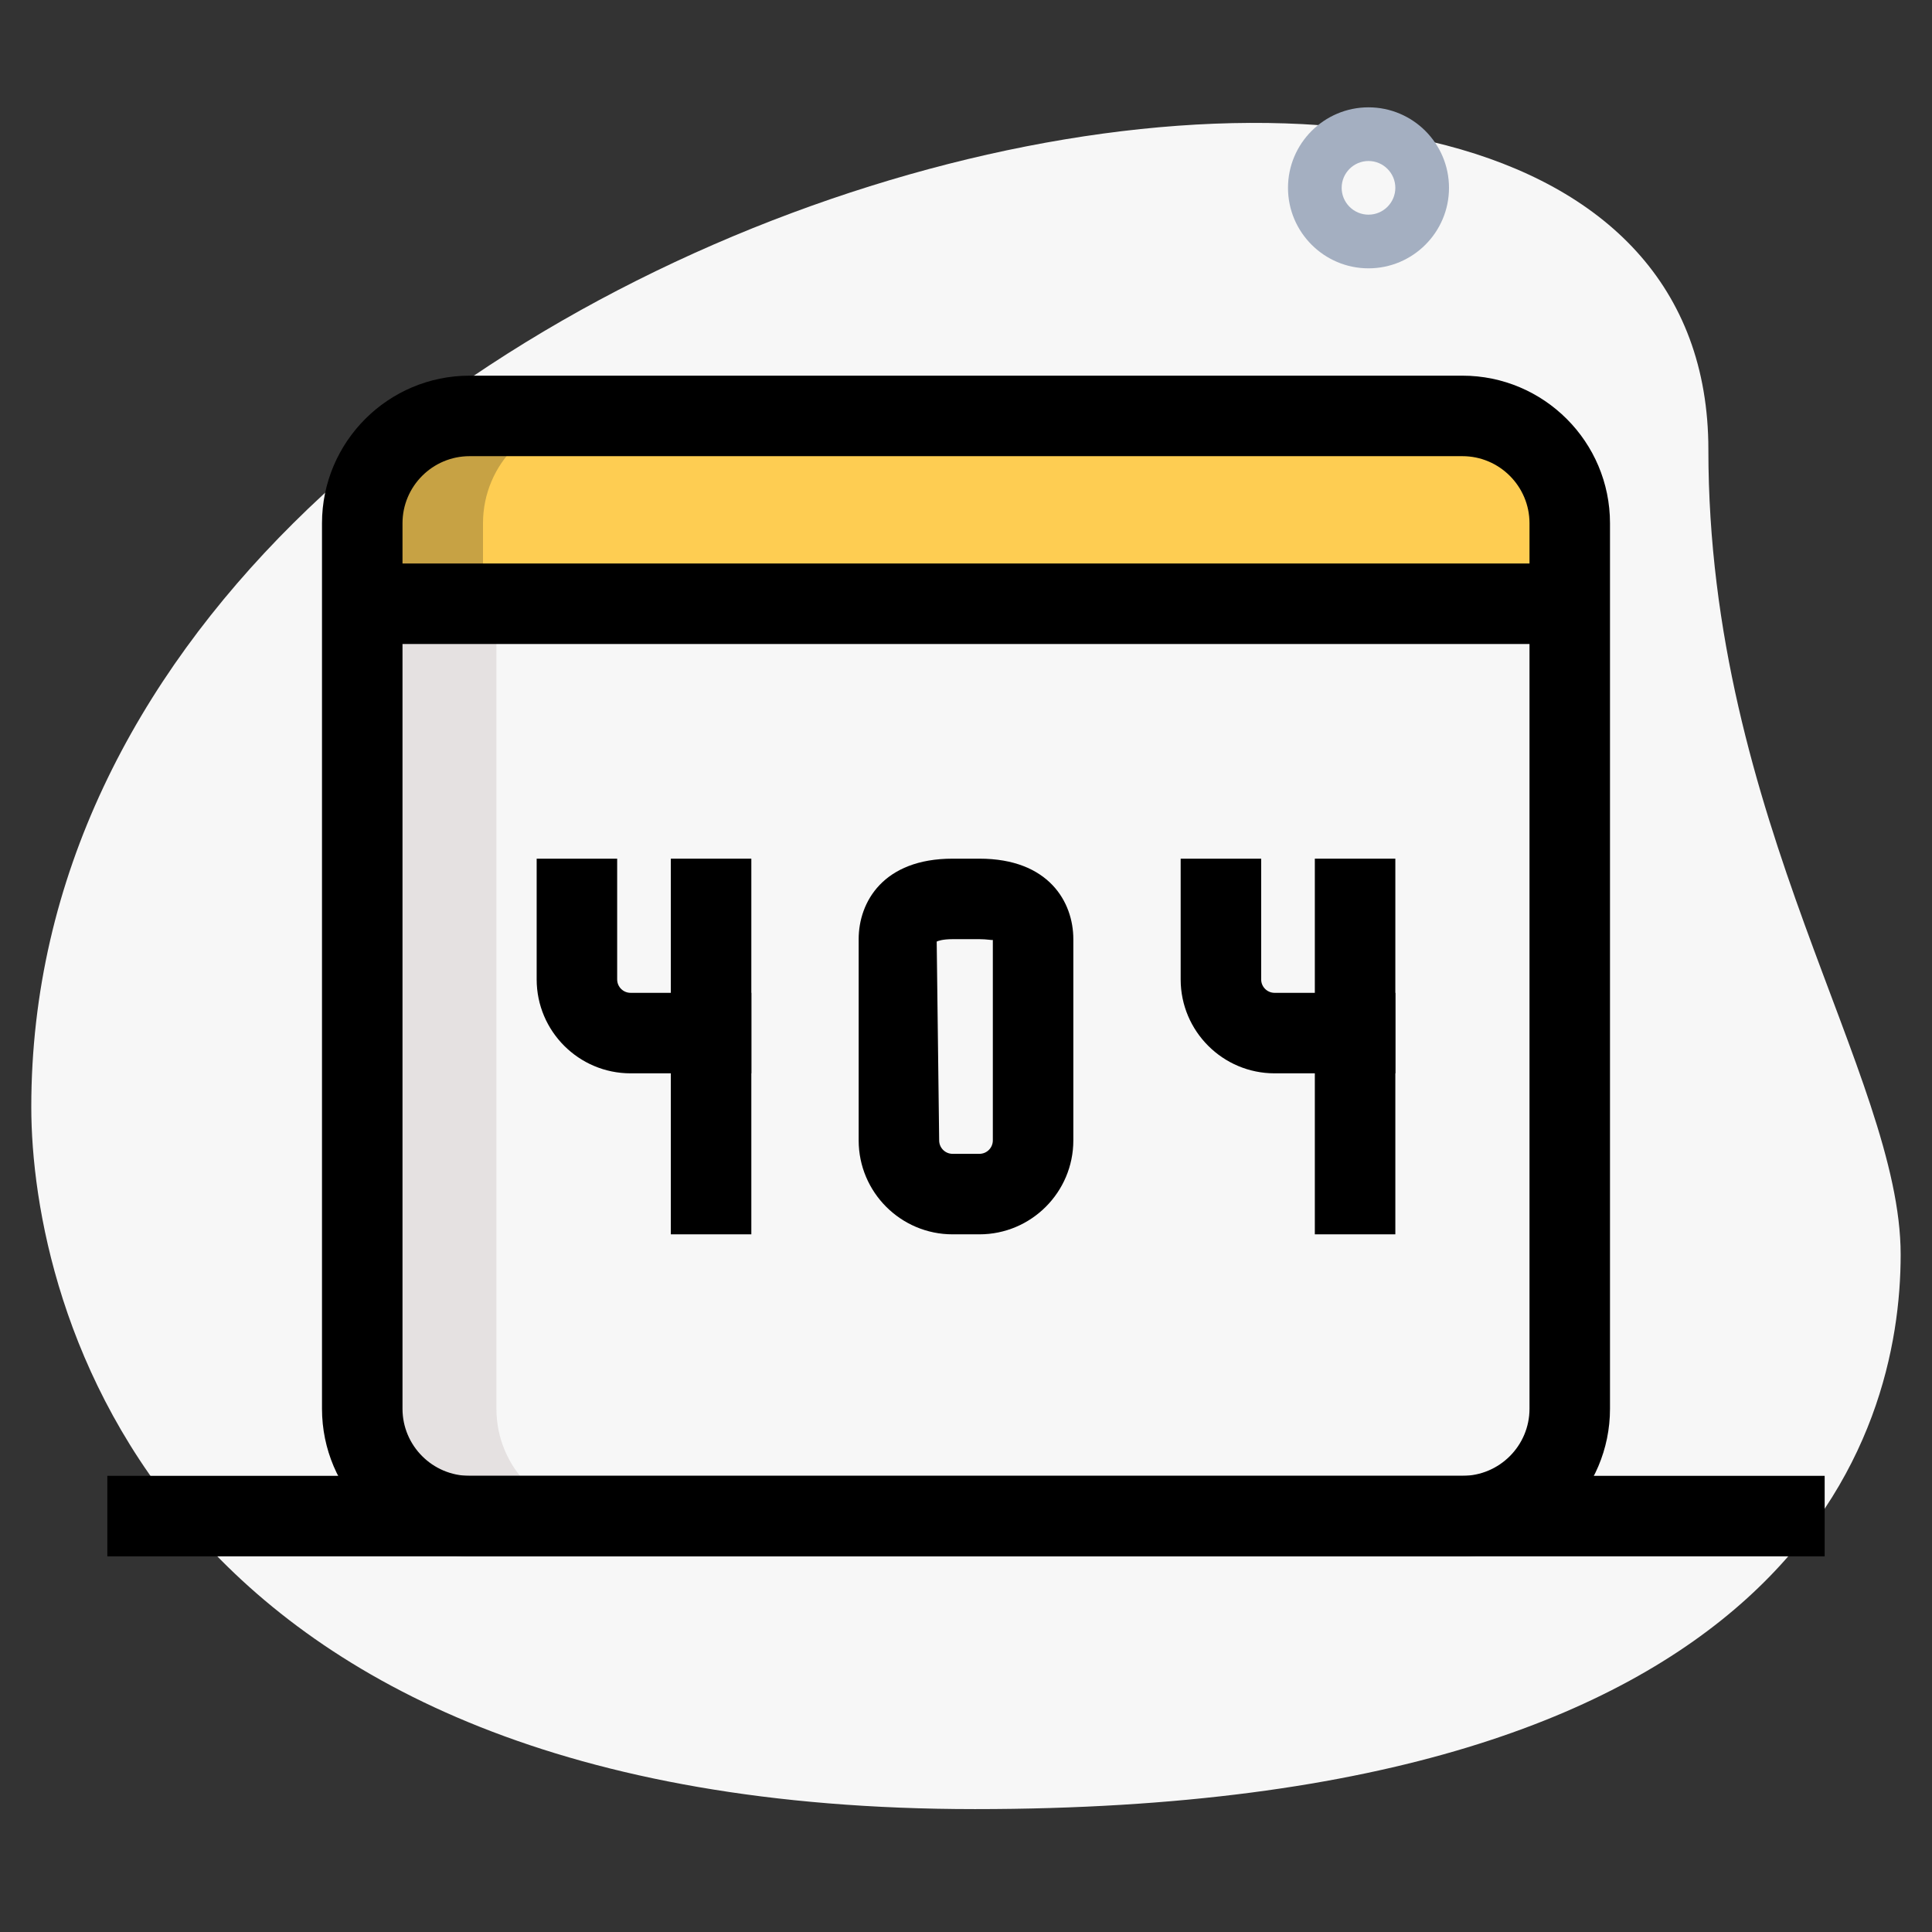
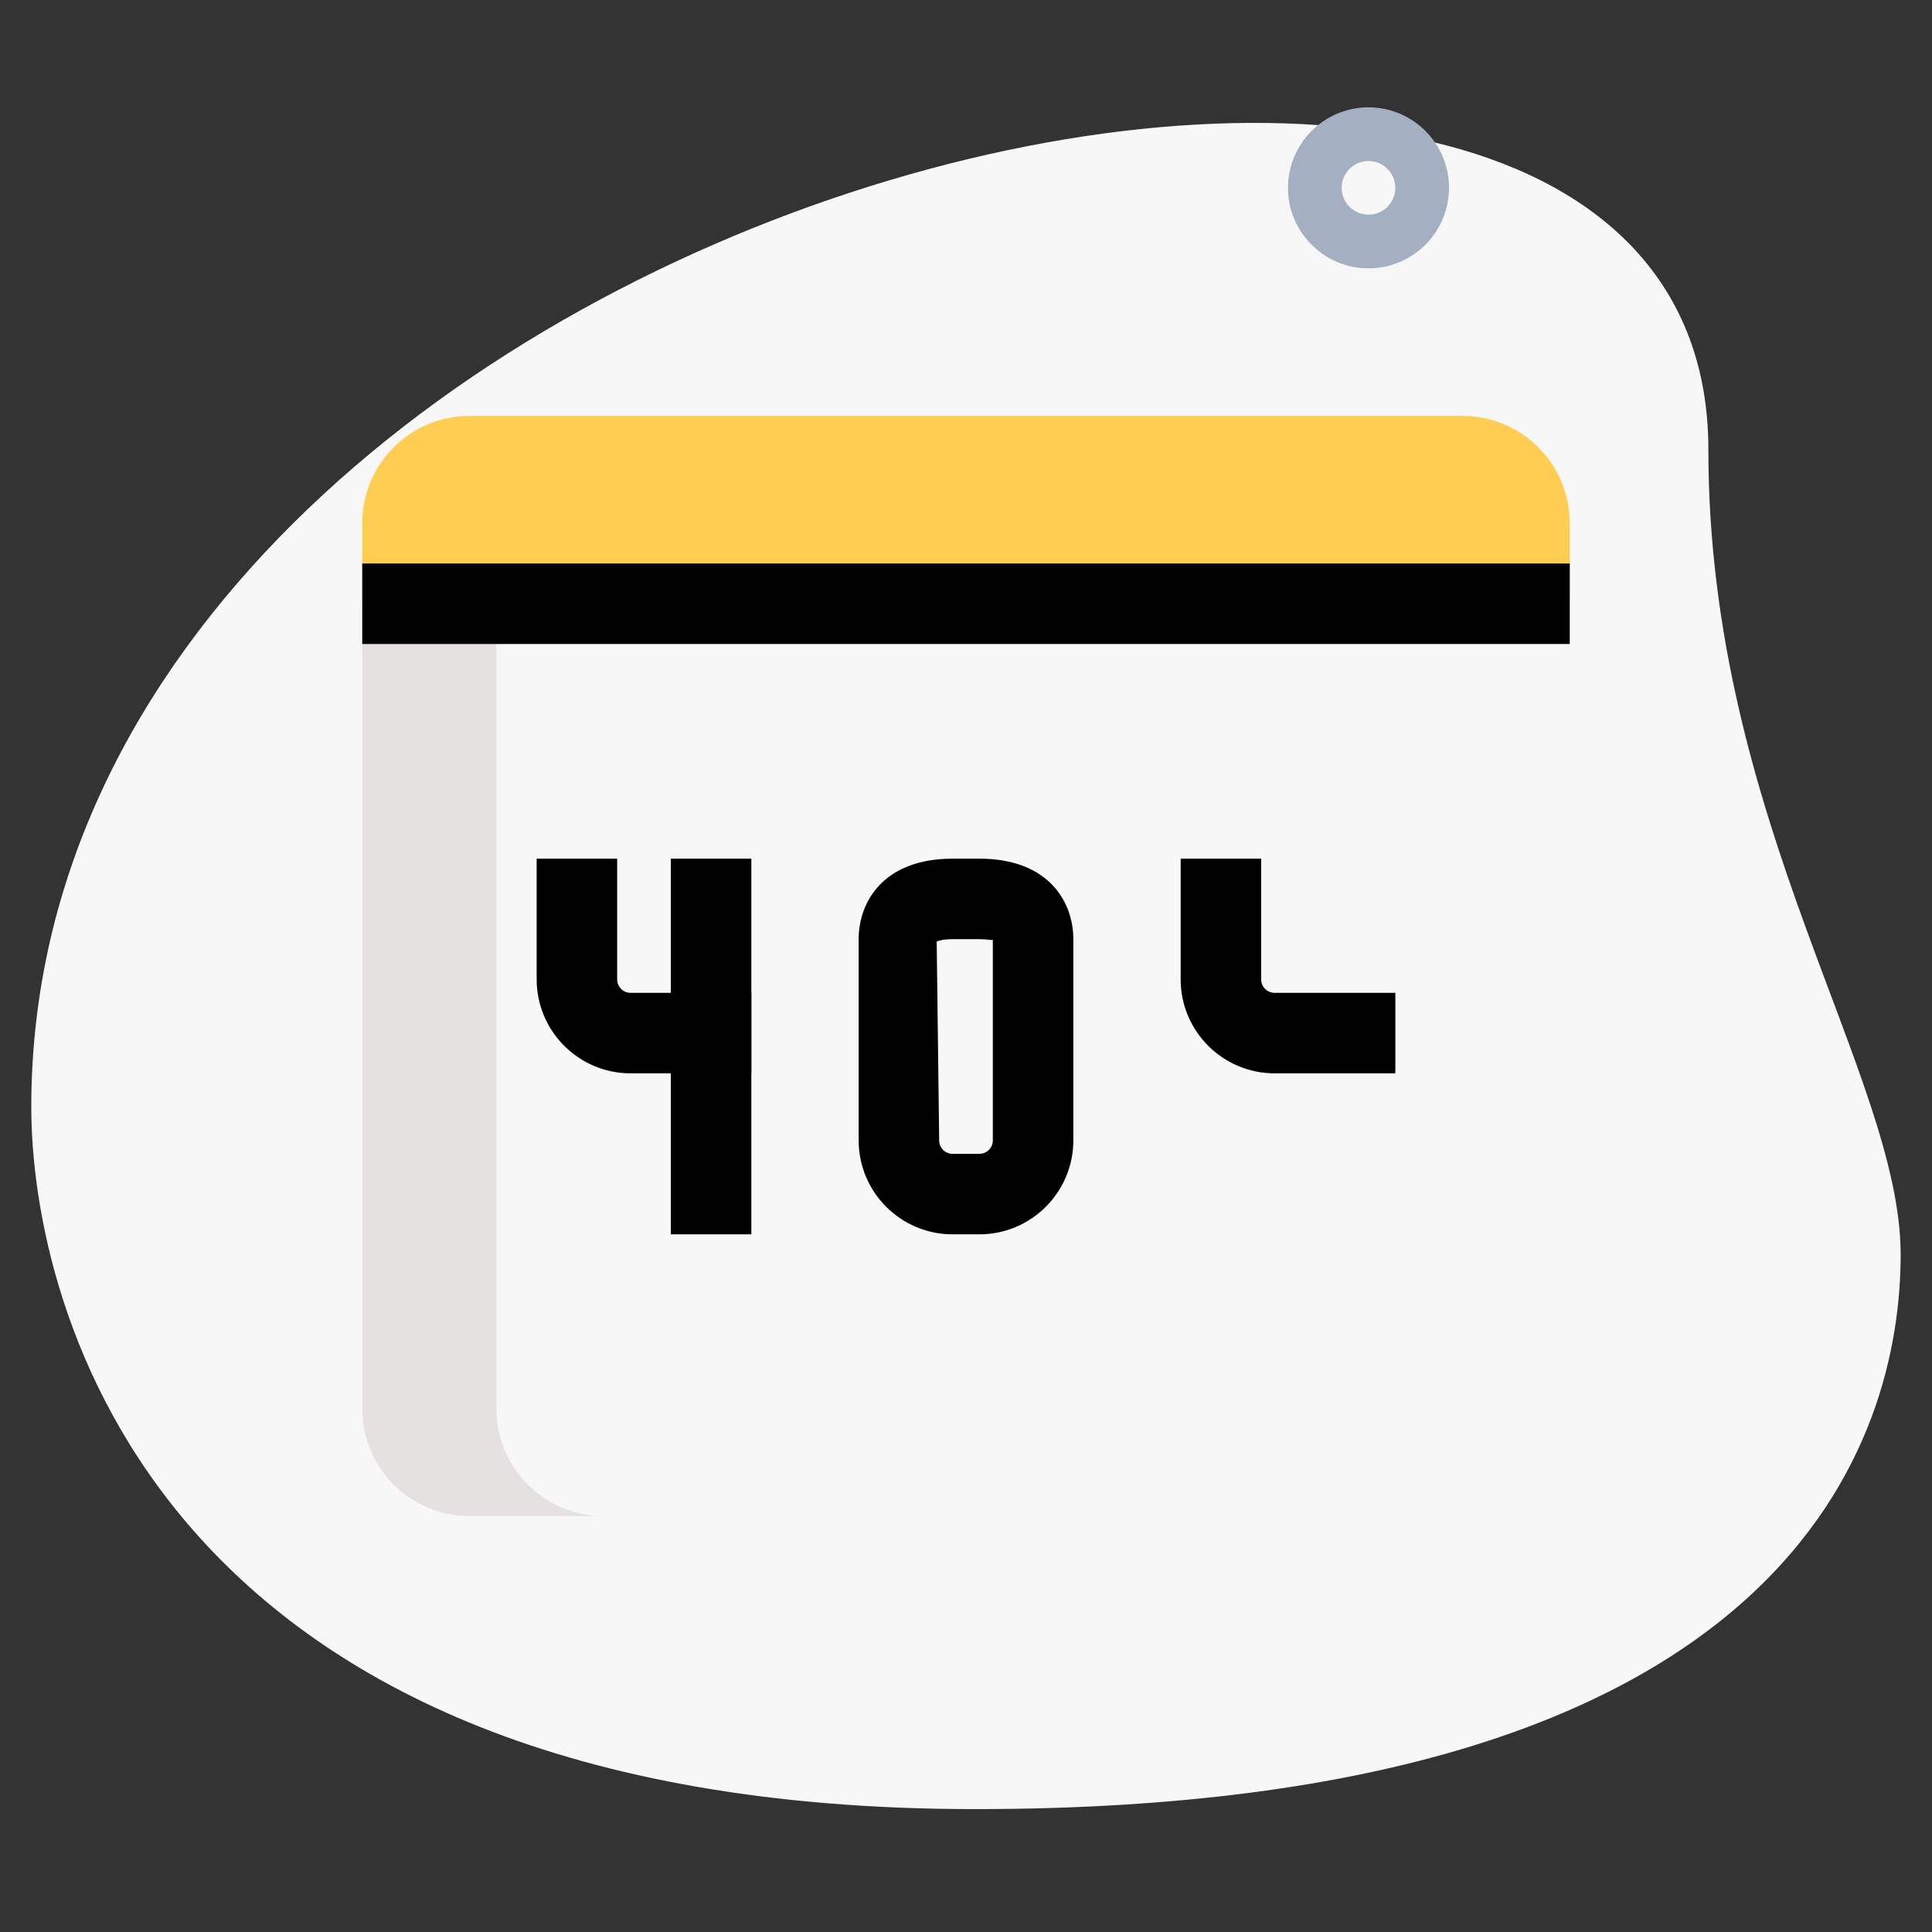
<svg xmlns="http://www.w3.org/2000/svg" version="1.1" width="512" height="512" x="0" y="0" viewBox="0 0 36 36" style="enable-background:new 0 0 512 512" xml:space="preserve" class="">
  <rect x="0" y="0" width="36" height="36" fill="#333333" stroke="none" />
  <g>
    <g>
      <path d="m31.833 8.377c0 6.917 3.583 11.667 3.583 15s-1.916 10.333-17.249 10.333-17.584-9.417-17.584-13.083c0-17.167 31.25-24.5 31.25-12.25z" fill="#f7f7f7" data-original="#efefef" style="" />
    </g>
    <g>
      <path d="m25.5 5c-.827 0-1.5-.673-1.5-1.5s.673-1.5 1.5-1.5 1.5.673 1.5 1.5-.673 1.5-1.5 1.5zm0-2c-.276 0-.5.225-.5.5s.224.5.5.5.5-.225.5-.5-.224-.5-.5-.5z" fill="#a4afc1" data-original="#" style="" />
    </g>
    <g>
      <path d="m27.25 28.25h-18.5c-1.105 0-2-.895-2-2v-15h22.5v15c0 1.105-.895 2-2 2z" fill="#f7f7f7" data-original="#f3f3f1" style="" class="" />
    </g>
    <g>
      <path d="m29.25 11.25h-22.5v-1.5c0-1.105.895-2 2-2h18.5c1.105 0 2 .895 2 2z" fill="#fecd52" data-original="#2fdf84" style="" class="" />
    </g>
    <g>
      <path d="m9.25 26.25v-15h-2.5v15c0 1.105.895 2 2 2h2.5c-1.105 0-2-.895-2-2z" fill="#e5e1e1" data-original="#d5dbe1" style="" class="" />
    </g>
    <g>
-       <path d="m11 7.75h-2.25c-1.105 0-2 .895-2 2v1.5h2.25v-1.5c0-1.105.895-2 2-2z" fill="#c7a244" data-original="#00b871" style="" class="" />
-     </g>
+       </g>
    <g>
      <path d="m18.25 23h-.5c-.965 0-1.75-.785-1.75-1.75v-3.75c0-.692.458-1.5 1.75-1.5h.5c1.292 0 1.75.808 1.75 1.5v3.75c0 .965-.785 1.75-1.75 1.75zm-.5-5.5c-.184 0-.276.033-.296.045l.046 3.705c0 .138.112.25.25.25h.5c.138 0 .25-.112.25-.25v-3.736c-.02.008-.107-.014-.25-.014z" fill="#000000" data-original="#000000" style="" />
    </g>
    <g>
      <path d="m14 20h-2.25c-.965 0-1.75-.785-1.75-1.75v-2.25h1.5v2.25c0 .138.112.25.25.25h2.25z" fill="#000000" data-original="#000000" style="" />
    </g>
    <g>
      <path d="m12.5 16h1.5v7h-1.5z" fill="#000000" data-original="#000000" style="" />
    </g>
    <g>
      <path d="m26 20h-2.25c-.965 0-1.75-.785-1.75-1.75v-2.25h1.5v2.25c0 .138.112.25.25.25h2.25z" fill="#000000" data-original="#000000" style="" />
    </g>
    <g>
-       <path d="m24.5 16h1.5v7h-1.5z" fill="#000000" data-original="#000000" style="" />
-     </g>
+       </g>
    <g>
-       <path d="m27.25 29h-18.5c-1.517 0-2.75-1.233-2.75-2.75v-16.5c0-1.517 1.233-2.75 2.75-2.75h18.5c1.517 0 2.75 1.233 2.75 2.75v16.5c0 1.517-1.233 2.75-2.75 2.75zm-18.5-20.5c-.689 0-1.25.561-1.25 1.25v16.5c0 .689.561 1.25 1.25 1.25h18.5c.689 0 1.25-.561 1.25-1.25v-16.5c0-.689-.561-1.25-1.25-1.25z" fill="#000000" data-original="#000000" style="" />
-     </g>
+       </g>
    <g>
      <path d="m6.75 10.5h22.5v1.5h-22.5z" fill="#000000" data-original="#000000" style="" />
    </g>
    <g>
-       <path d="m2 27.5h32v1.5h-32z" fill="#000000" data-original="#000000" style="" />
-     </g>
+       </g>
  </g>
</svg>